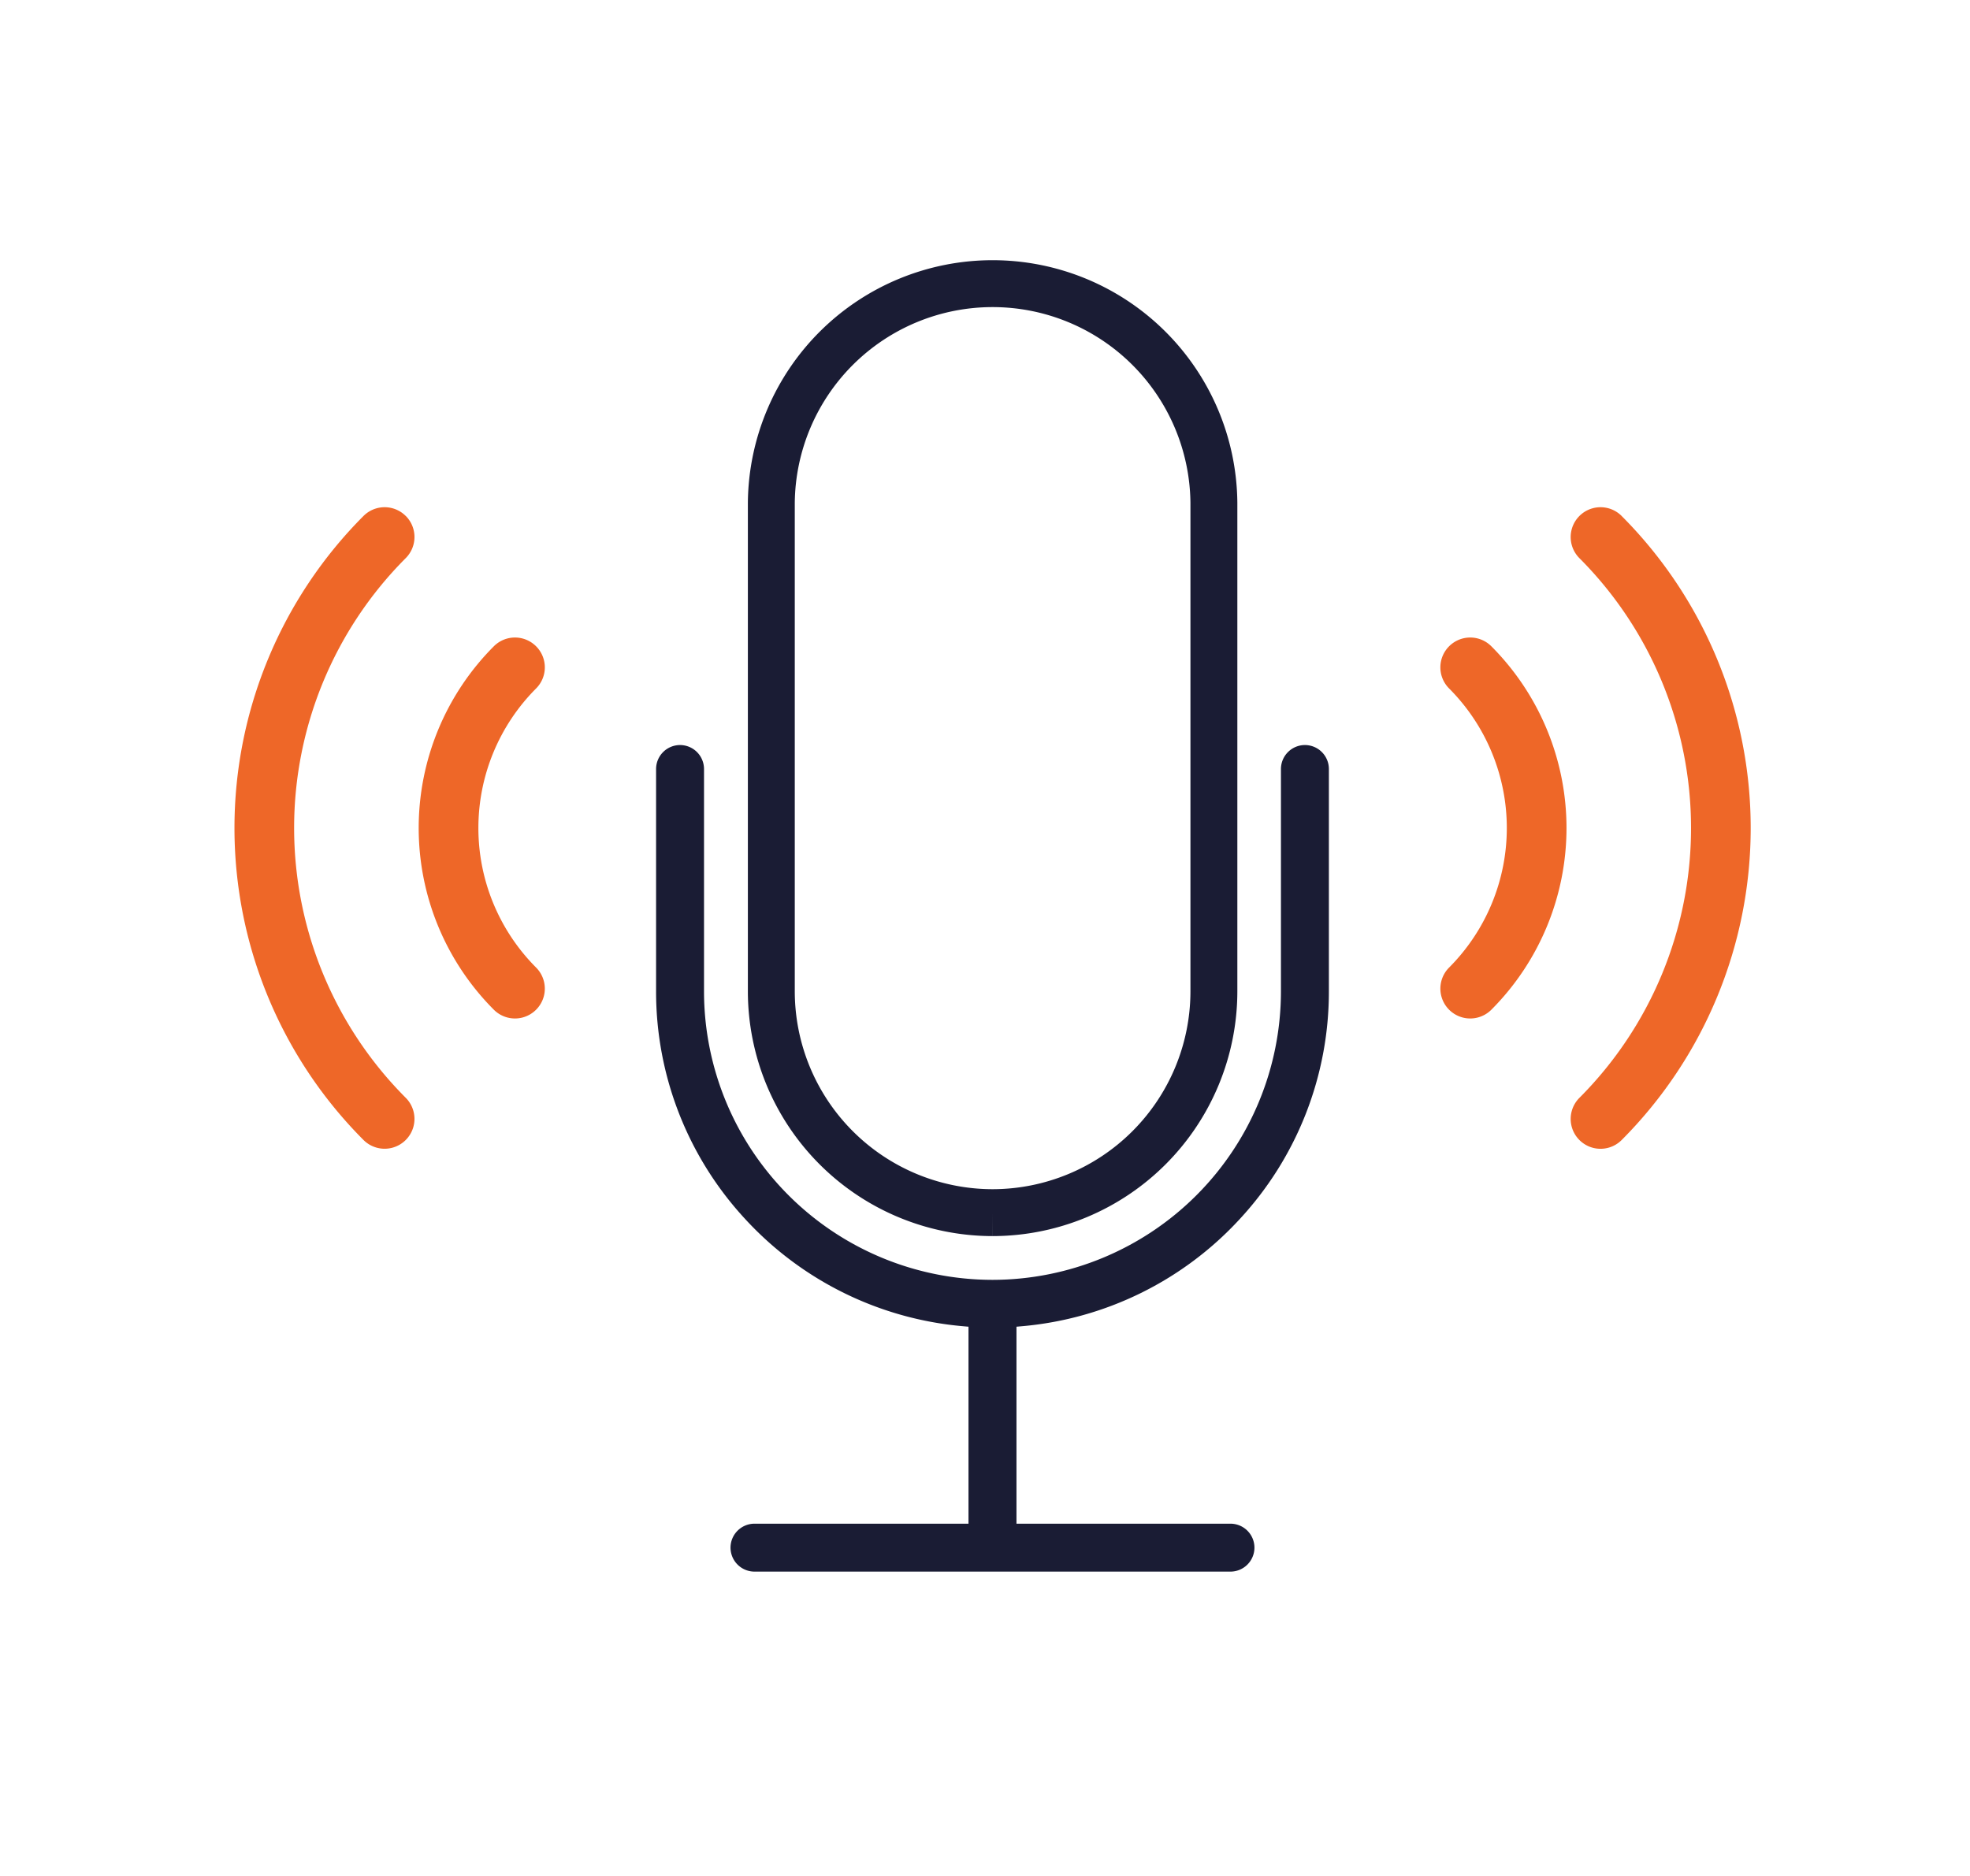
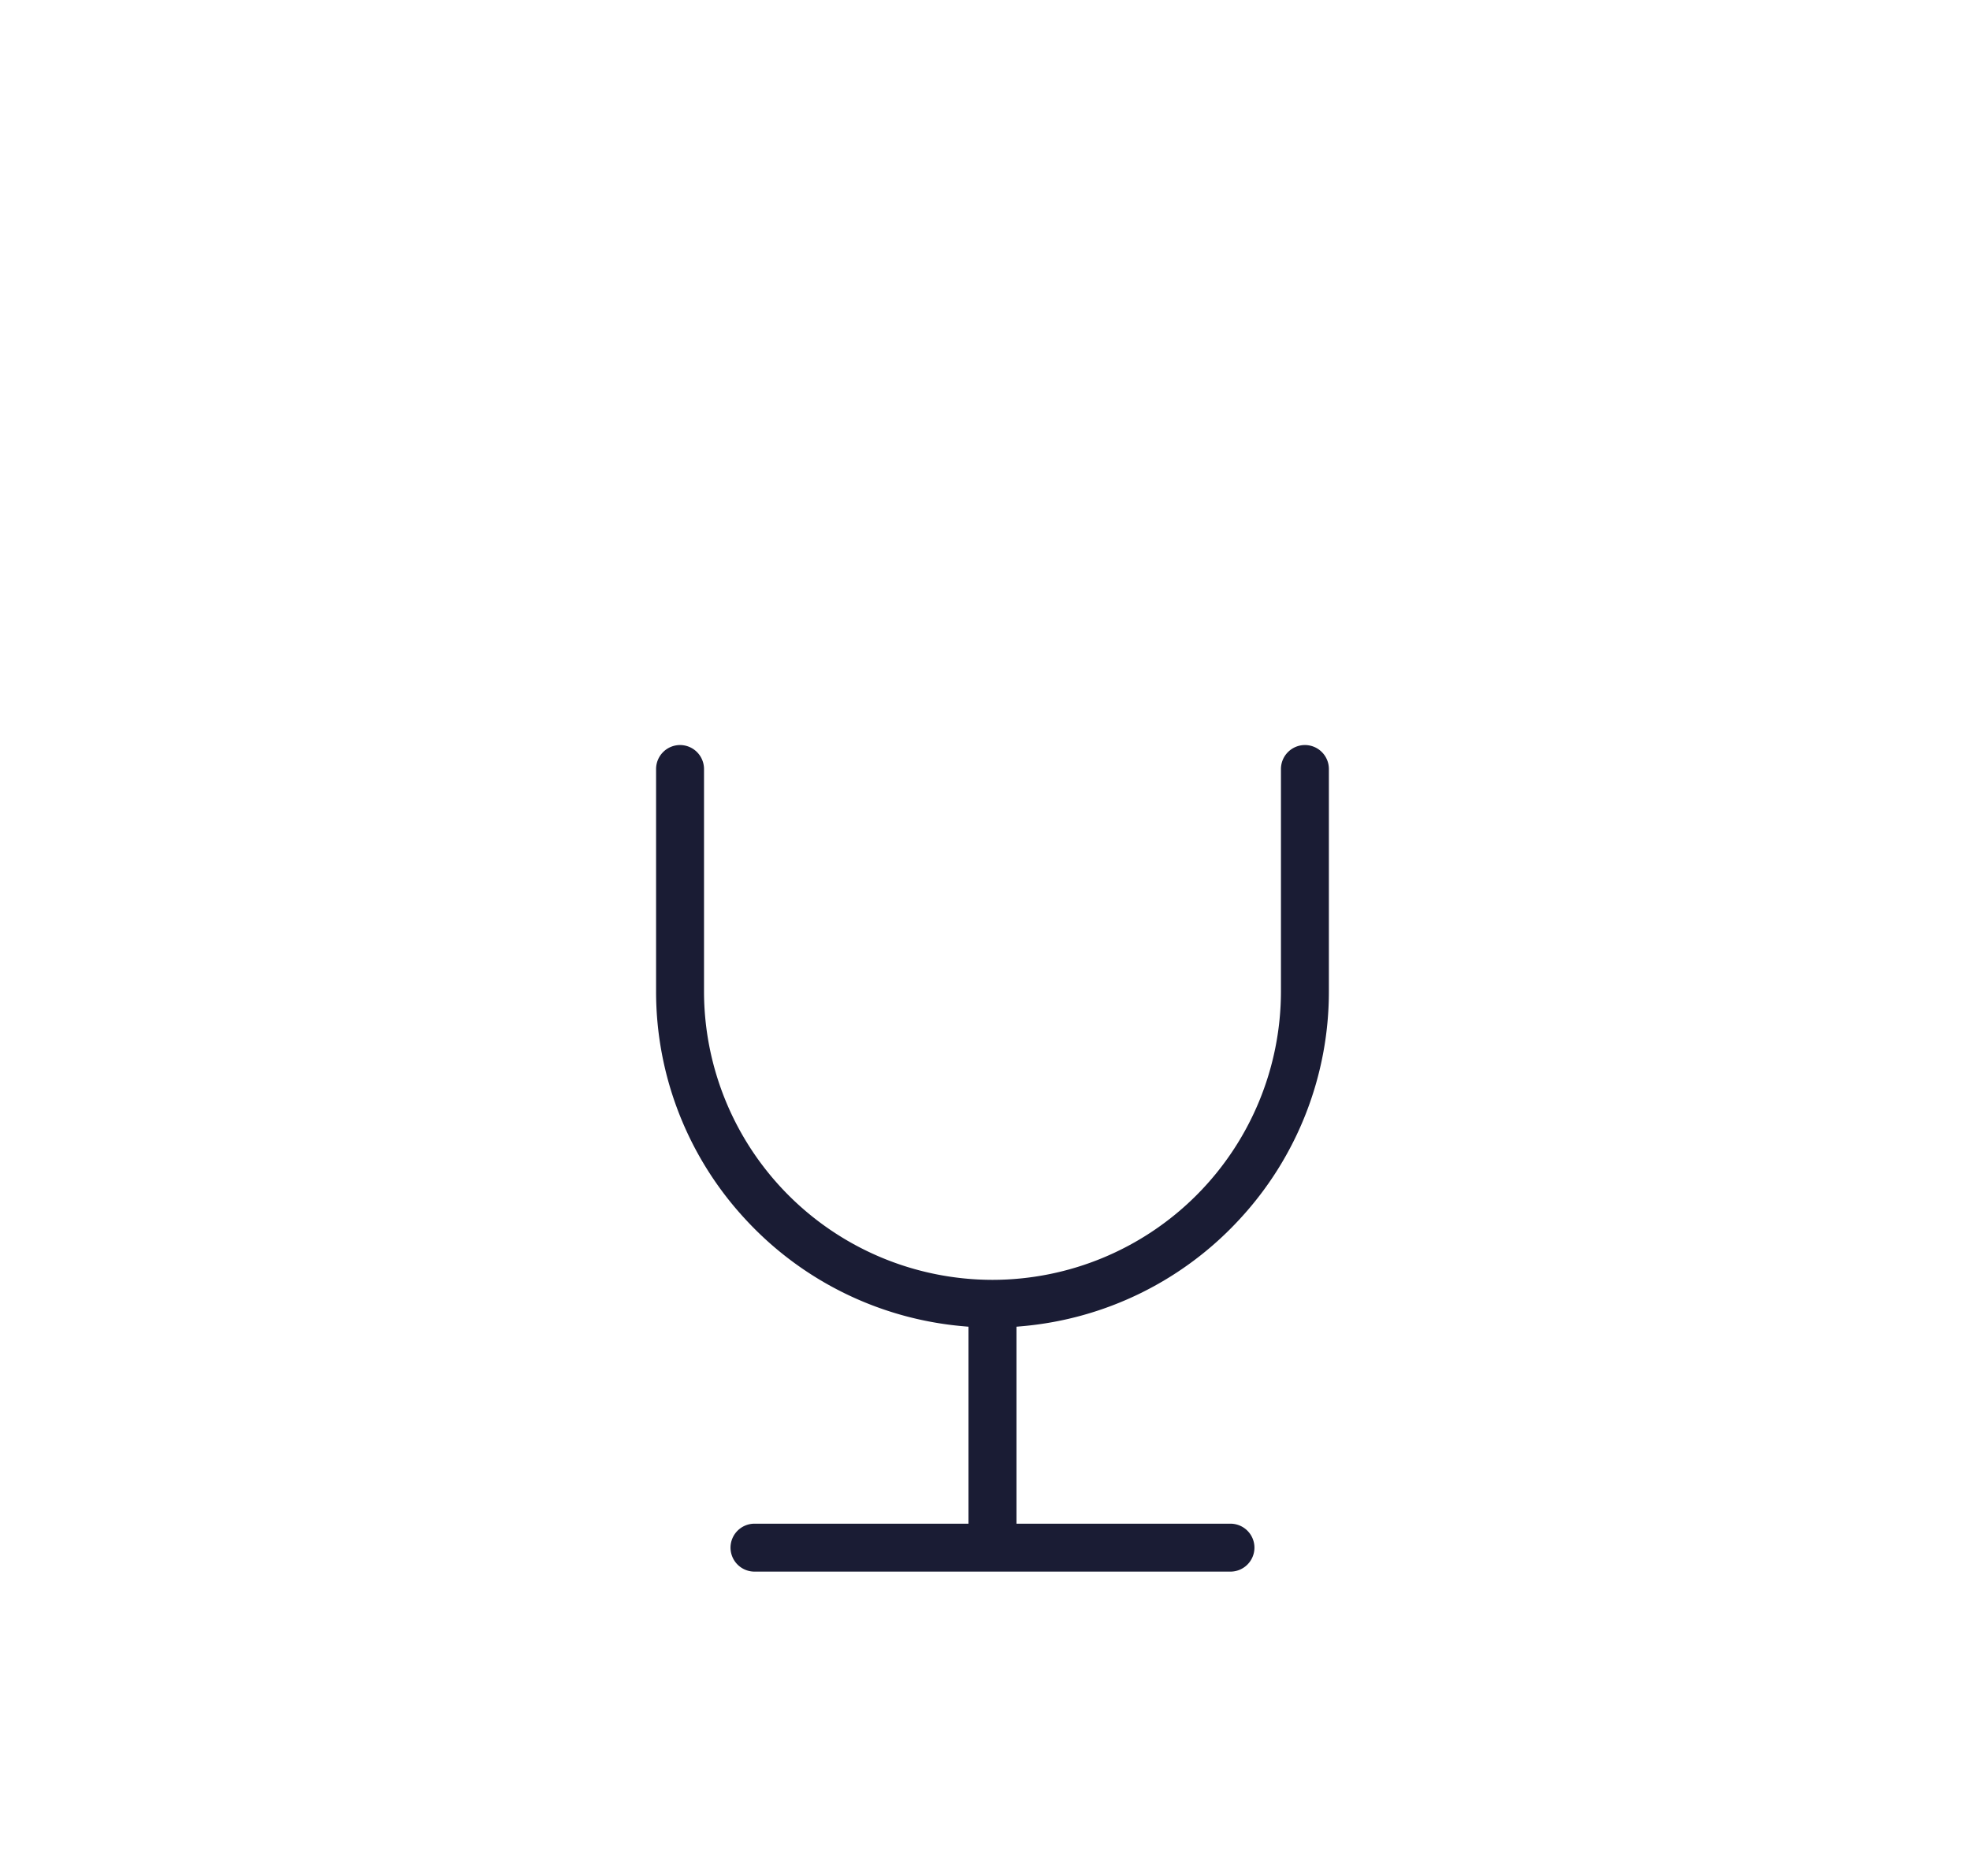
<svg xmlns="http://www.w3.org/2000/svg" width="84" height="80" viewBox="0 0 84 80">
  <defs>
    <clipPath id="clip-path">
-       <rect id="Rectangle_371" data-name="Rectangle 371" width="64.648" height="61.271" transform="translate(0 -6)" fill="#1a1c34" stroke="#fff" stroke-width="0.5" />
-     </clipPath>
+       </clipPath>
    <clipPath id="clip-Handsfree">
      <rect width="84" height="80" />
    </clipPath>
  </defs>
  <g id="Handsfree" clip-path="url(#clip-Handsfree)">
    <g id="Group_1386" data-name="Group 1386" transform="translate(10 12)">
      <g id="Group_1385" data-name="Group 1385" clip-path="url(#clip-path)">
-         <path id="Path_3988" data-name="Path 3988" d="M75.543,39.713a9.446,9.446,0,0,0,9.436-9.435V9.435a9.436,9.436,0,0,0-18.871,0V30.278a9.446,9.446,0,0,0,9.435,9.435" transform="translate(-43.219)" fill="none" stroke="#1a1c34" stroke-width="2" />
-         <path id="Path_4021" data-name="Path 4021" d="M148.876,44.237a1.272,1.272,0,0,0,0,1.8,8.426,8.426,0,0,1,0,11.9,1.272,1.272,0,0,0,1.8,1.8,10.973,10.973,0,0,0,0-15.5,1.272,1.272,0,0,0-1.8,0" transform="translate(-97.086 -28.677)" fill="#ee6728" />
        <path id="Path_4022" data-name="Path 4022" d="M166.724,28.188a1.272,1.272,0,0,0-1.8,1.8,16.291,16.291,0,0,1,0,23.014,1.272,1.272,0,1,0,1.8,1.8,18.839,18.839,0,0,0,0-26.613" transform="translate(-107.578 -18.185)" fill="#ee6728" />
-         <path id="Path_4023" data-name="Path 4023" d="M27.688,44.237a1.272,1.272,0,0,0-1.8,0,10.972,10.972,0,0,0,0,15.5,1.272,1.272,0,1,0,1.8-1.8,8.426,8.426,0,0,1,0-11.9,1.272,1.272,0,0,0,0-1.8" transform="translate(-14.83 -28.677)" fill="#ee6728" />
        <path id="Path_4024" data-name="Path 4024" d="M7.3,28.188a1.272,1.272,0,0,0-1.8,0A18.84,18.84,0,0,0,5.5,54.8,1.272,1.272,0,0,0,7.3,53a16.292,16.292,0,0,1,0-23.014,1.272,1.272,0,0,0,0-1.8" transform="translate(0 -18.185)" fill="#ee6728" />
      </g>
    </g>
    <path id="Subtraction_1" data-name="Subtraction 1" d="M669.989-379.25h-20.3a1.024,1.024,0,0,1-1.022-1.022,1.024,1.024,0,0,1,1.022-1.022h9.125v-8.4l-.229-.02a14.313,14.313,0,0,1-9.292-4.571,14.274,14.274,0,0,1-3.8-9.707v-9.485a1.024,1.024,0,0,1,1.022-1.022,1.024,1.024,0,0,1,1.022,1.022v9.485a12.31,12.31,0,0,0,12.3,12.3,12.31,12.31,0,0,0,12.3-12.3v-9.485a1.024,1.024,0,0,1,1.023-1.022,1.023,1.023,0,0,1,1.021,1.022v9.485a14.274,14.274,0,0,1-3.8,9.707,14.31,14.31,0,0,1-9.292,4.571l-.229.02v8.4h9.125a1.024,1.024,0,0,1,1.022,1.022A1.024,1.024,0,0,1,669.989-379.25Z" transform="translate(-617.518 446.271)" fill="#1a1c34" />
  </g>
</svg>